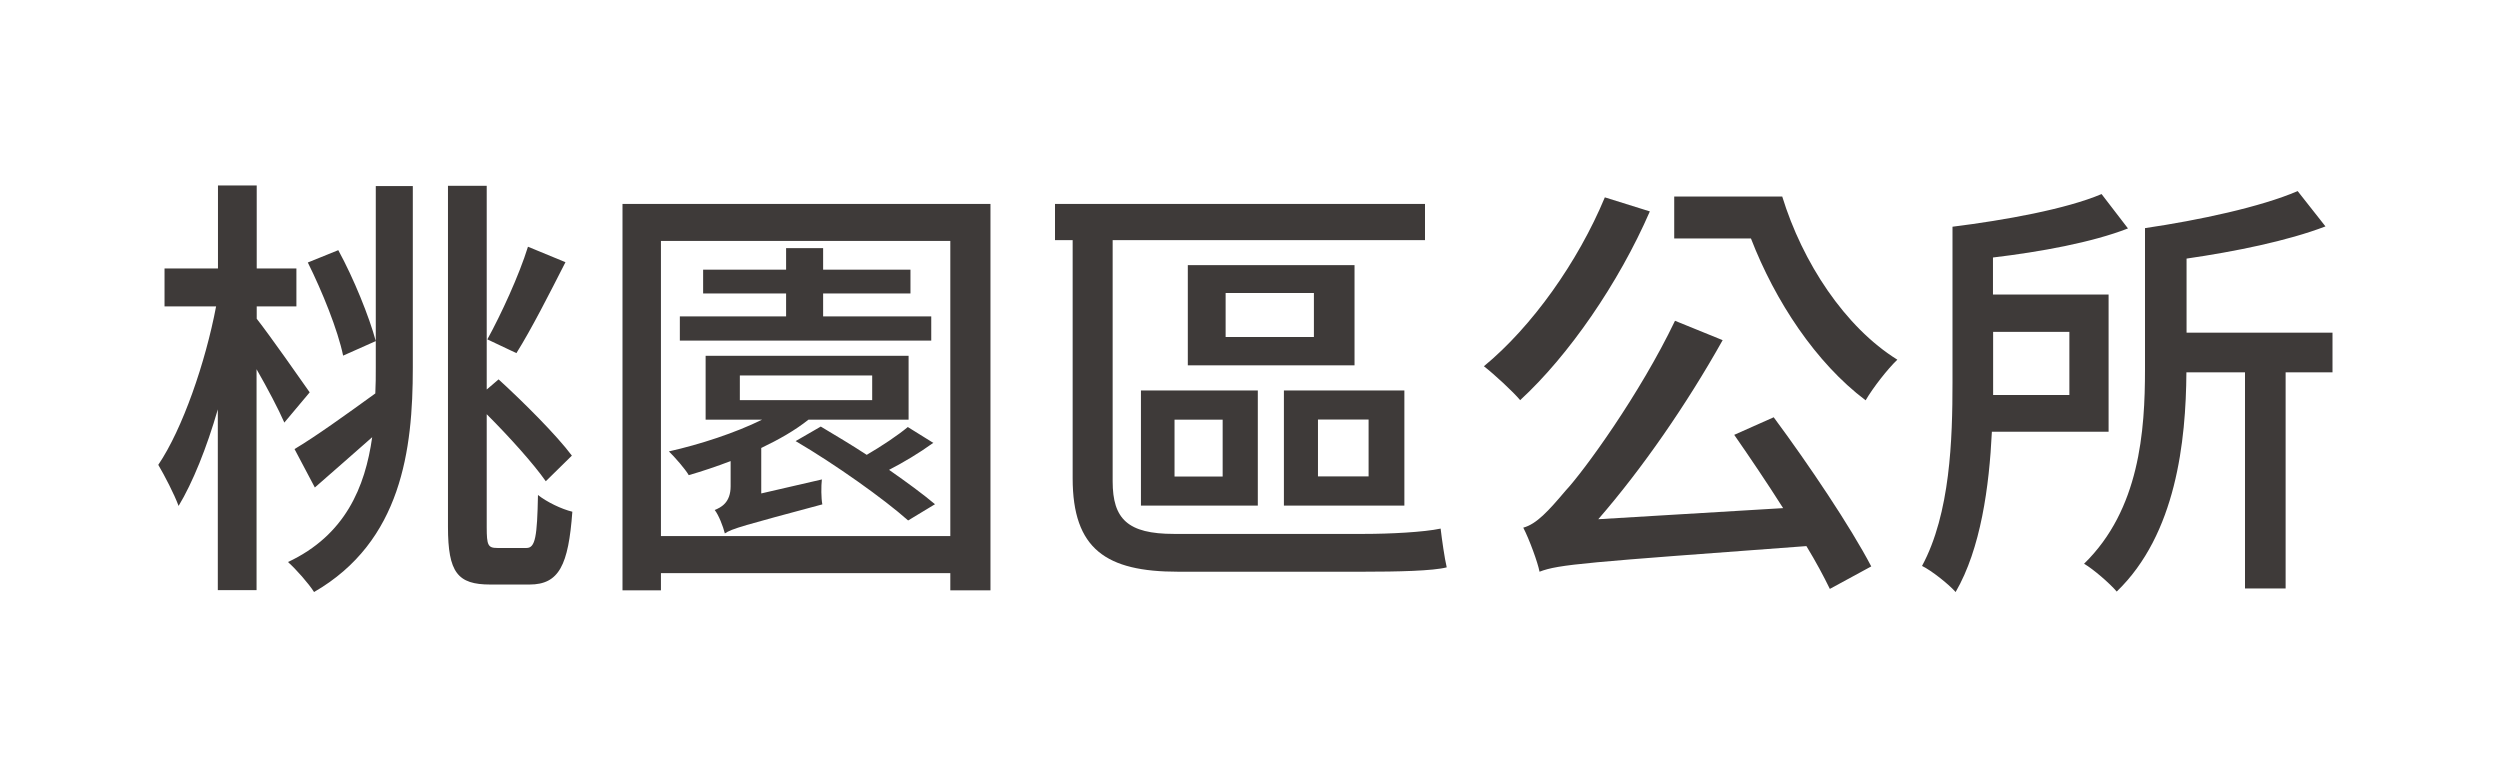
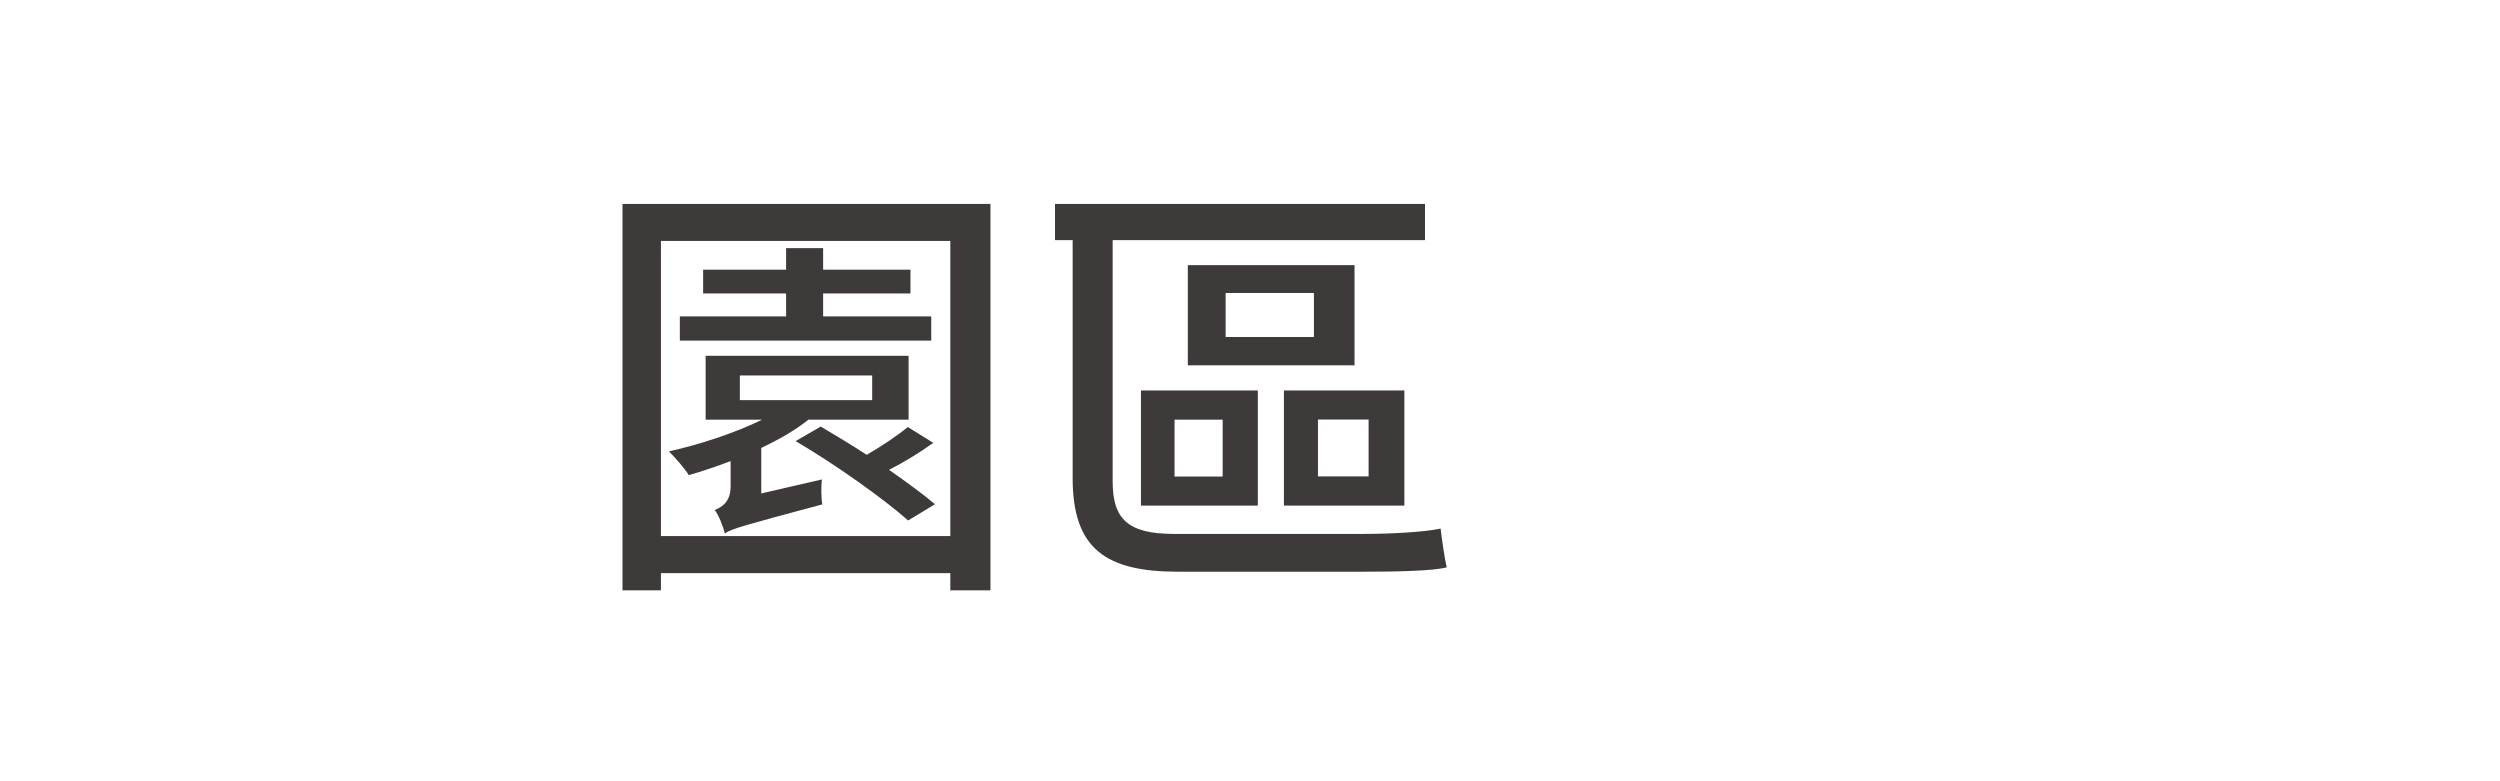
<svg xmlns="http://www.w3.org/2000/svg" id="_圖層_1" data-name="圖層_1" version="1.1" viewBox="0 0 160 50">
  <defs>
    <style>
      .st0 {
        fill: #3e3a39;
      }
    </style>
  </defs>
-   <path class="st0" d="M18.2,27.05c-.37-.85-1.07-2.18-1.78-3.42v14.14h-2.48v-11.57c-.71,2.46-1.61,4.69-2.51,6.18-.28-.76-.9-1.95-1.3-2.63,1.55-2.29,3.02-6.55,3.7-10.14h-3.3v-2.43h3.42v-5.31h2.48v5.31h2.54v2.43h-2.54v.79c.82,1.04,2.88,3.98,3.39,4.71l-1.61,1.92ZM26.42,11.92v11.63c0,5.2-.71,11.1-6.32,14.34-.34-.54-1.16-1.47-1.67-1.92,3.67-1.72,4.94-4.8,5.39-7.99-1.24,1.1-2.51,2.2-3.67,3.22l-1.3-2.46c1.33-.79,3.25-2.17,5.17-3.56.03-.56.03-1.1.03-1.64v-11.63h2.37ZM21.65,16.01c.99,1.81,1.98,4.26,2.4,5.82l-2.09.93c-.34-1.64-1.33-4.09-2.26-5.96l1.95-.79ZM33.7,35.07c.56,0,.68-.73.73-3.39.57.45,1.5.9,2.2,1.07-.25,3.42-.85,4.66-2.74,4.66h-2.51c-2.09,0-2.71-.76-2.71-3.7V11.89h2.48v13.04l.76-.65c1.64,1.5,3.7,3.56,4.69,4.88l-1.67,1.64c-.79-1.13-2.34-2.85-3.78-4.29v7.23c0,1.16.08,1.33.68,1.33h1.86ZM36.19,16.78c-1.02,2-2.18,4.29-3.14,5.82l-1.86-.88c.87-1.58,2.03-4.09,2.6-5.93l2.4.99Z" />
  <path class="st0" d="M63.39,13.05v24.73h-2.57v-1.1h-18.52v1.1h-2.46V13.05h23.54ZM60.82,34.31V15.42h-18.52v18.89h18.52ZM52.6,30.67c-.05.45-.05,1.21.03,1.61-5.03,1.35-5.79,1.55-6.24,1.86-.11-.45-.4-1.19-.65-1.5.42-.17,1.02-.48,1.02-1.52v-1.61c-.9.34-1.81.65-2.68.9-.23-.4-.9-1.16-1.27-1.52,2-.45,4.26-1.19,5.96-2.03h-3.61v-4.09h12.99v4.09h-6.41c-.85.68-1.89,1.27-3.02,1.81v2.91l3.9-.9ZM59.6,21.8h-16.09v-1.55h6.8v-1.47h-5.31v-1.52h5.31v-1.38h2.37v1.38h5.59v1.52h-5.59v1.47h6.92v1.55ZM47.35,25.61h8.47v-1.58h-8.47v1.58ZM59.72,28.35c-.9.65-1.89,1.24-2.82,1.72,1.13.79,2.17,1.55,2.94,2.2l-1.72,1.04c-1.55-1.38-4.69-3.61-7.2-5.08l1.61-.93c.9.54,1.95,1.16,2.94,1.81.96-.56,1.98-1.24,2.63-1.78l1.64,1.02Z" />
  <path class="st0" d="M87.31,34.17c1.64,0,3.81-.11,4.89-.34.08.68.25,1.89.39,2.48-.87.23-3.16.28-5.36.28h-11.83c-4.6,0-6.75-1.44-6.75-5.98v-15.24h-1.13v-2.32h23.68v2.32h-19.99v15.44c0,2.4.96,3.36,3.92,3.36h12.17ZM73.02,24.99h7.48v7.37h-7.48v-7.37ZM75.17,30.5h3.08v-3.64h-3.08v3.64ZM86.69,23.38h-10.67v-6.41h10.67v6.41ZM84.09,18.75h-5.65v2.82h5.65v-2.82ZM89.88,32.36h-7.71v-7.37h7.71v7.37ZM87.59,26.85h-3.24v3.64h3.24v-3.64Z" />
-   <path class="st0" d="M105.59,13.53c-2,4.6-5.2,9.23-8.3,12.08-.45-.54-1.64-1.64-2.32-2.17,3.08-2.54,6.01-6.66,7.74-10.81l2.88.9ZM113.52,26.71c2.26,3.05,4.91,7,6.24,9.54l-2.65,1.44c-.4-.82-.88-1.72-1.5-2.74-14.14,1.05-15.84,1.16-17.08,1.64-.11-.59-.65-2.06-1.04-2.82.85-.23,1.61-1.07,2.71-2.37,1.16-1.24,4.74-6.15,7-10.87l3.05,1.24c-2.31,4.12-5.14,8.21-7.96,11.46l11.83-.71c-1.04-1.64-2.15-3.28-3.13-4.69l2.54-1.13ZM114.06,12.57c1.3,4.23,4.01,8.36,7.37,10.45-.62.59-1.55,1.78-2.03,2.6-3.19-2.4-5.79-6.35-7.34-10.36h-4.91v-2.68h6.92Z" />
-   <path class="st0" d="M127.48,27.64c-.17,3.5-.71,7.48-2.32,10.25-.45-.51-1.55-1.38-2.15-1.67,1.81-3.36,1.95-8.1,1.95-11.77v-9.94c3.36-.42,7.28-1.13,9.54-2.09l1.69,2.2c-2.31.9-5.62,1.5-8.64,1.86v2.37h7.4v8.78h-7.48ZM127.56,21.24v4.04h4.88v-4.04h-4.88ZM149.27,23.83h-2.99v13.83h-2.6v-13.83h-3.75c-.03,4.38-.65,10.36-4.46,14.03-.43-.51-1.5-1.44-2.09-1.78,3.56-3.47,3.9-8.5,3.9-12.45v-9.03c3.47-.51,7.42-1.36,9.77-2.37l1.78,2.26c-2.43.93-5.79,1.61-8.89,2.06v4.74h9.34v2.54Z" />
</svg>